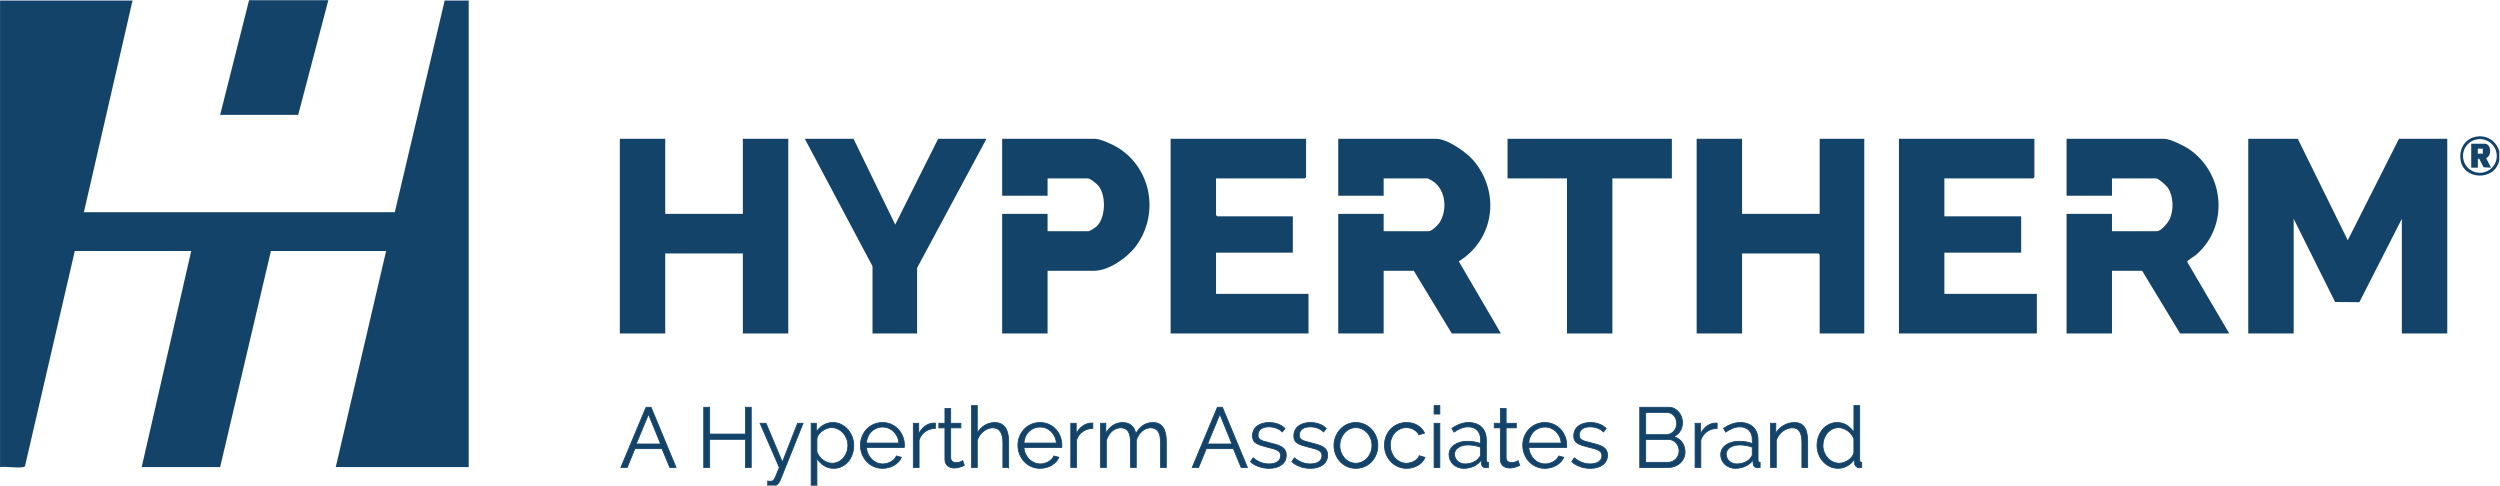
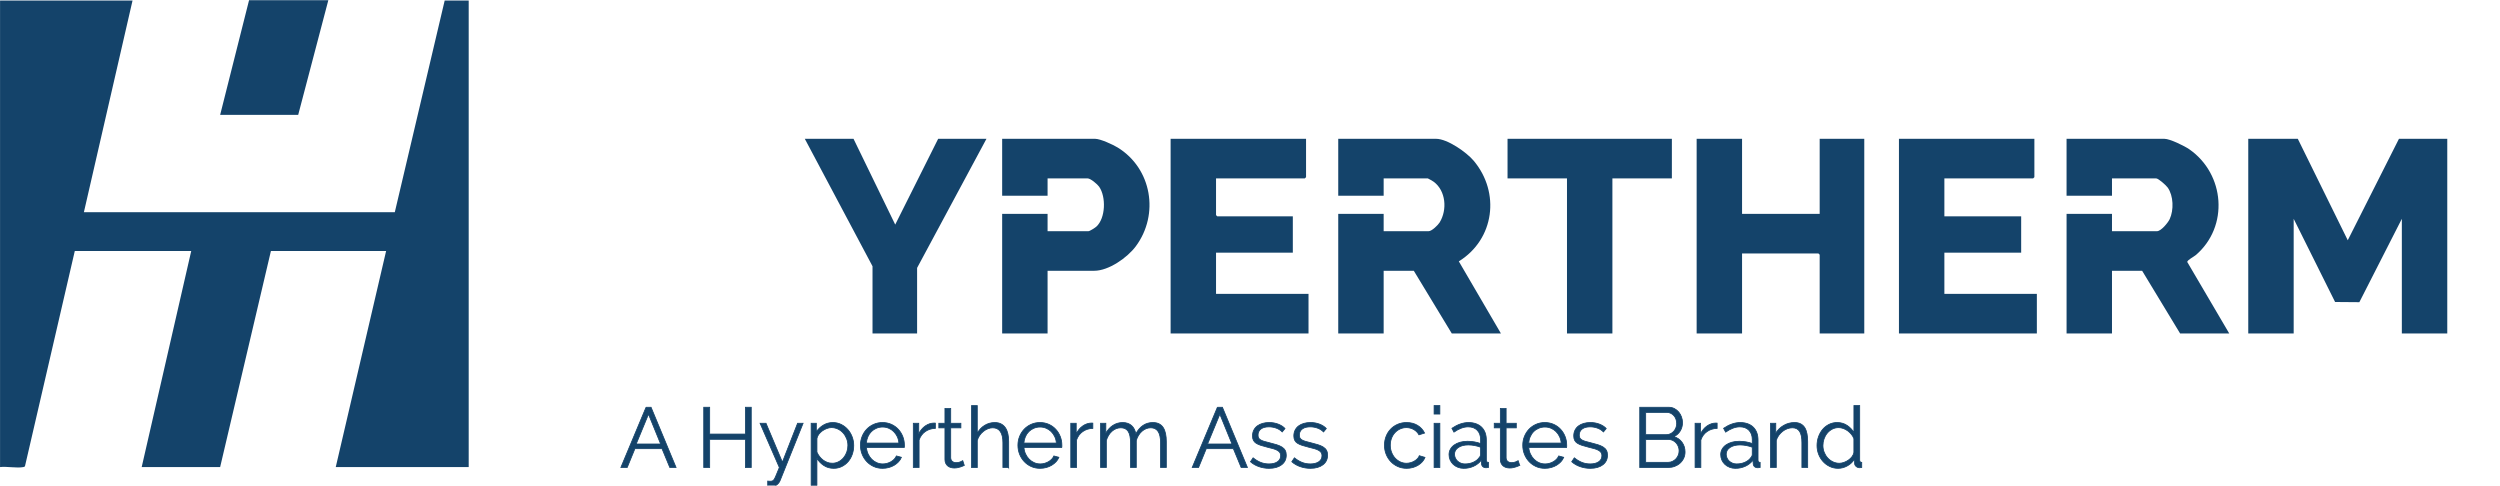
<svg xmlns="http://www.w3.org/2000/svg" width="1996" height="388" viewBox="0 0 1996 388" fill="none">
  <g clip-path="url(#clip0_97_638)">
    <path d="M-0.269 0.18H105.874L66.976 169.434H315.205L355.091 0.18H374.208V372.928H268.06L308.278 200.383H216.303L175.753 372.928H113.12L152.681 200.383H59.717L20.035 371.819C19.85 372.712 19.282 372.788 18.517 372.935C13.305 373.917 5.275 372.201 -0.275 372.935V0.18H-0.269Z" fill="#14436A" />
    <path d="M262.134 0.18L238.073 91.722H175.766L198.844 0.18H262.134Z" fill="#14436A" />
-     <path d="M1995.44 120.7V127.946C1992.06 144.914 1966.11 143.931 1964.42 126.996C1962.36 106.38 1989.58 101.946 1995.44 120.706V120.7ZM1993.41 124.508C1993.41 117.083 1987.38 111.062 1979.95 111.062C1972.52 111.062 1966.49 117.083 1966.49 124.508C1966.49 131.933 1972.52 137.954 1979.95 137.954C1987.38 137.954 1993.41 131.933 1993.41 124.508Z" fill="#14436A" />
    <path d="M1834.56 110.819L1874.45 191.829L1915.33 110.819H1953.9V266.244H1917.63V174.702L1883.71 241.265L1864.34 241.112L1831.27 174.702V266.244H1795.01V110.819H1834.56Z" fill="#14436A" />
    <path d="M1390.86 110.819V170.748H1452.83V110.819H1488.44V266.244H1452.83V203.349L1451.84 202.361H1390.86V266.244H1354.6V110.819H1390.86Z" fill="#14436A" />
    <path d="M1198.34 266.244H1159.11L1128.78 216.19H1104.71V266.244H1068.45V170.754H1104.71V184.583H1140.65C1143.15 184.583 1148.13 179.697 1149.44 177.56C1155.57 167.565 1154.48 152.307 1144.6 145.073C1144.02 144.646 1140.25 142.439 1139.99 142.439H1104.71V156.268H1068.45V110.826H1146.58C1155.57 110.826 1170.86 121.529 1176.56 128.297C1197.97 153.748 1193.16 191.07 1164.72 208.669L1198.34 266.244H1198.34Z" fill="#14436A" />
    <path d="M1042.75 110.819V141.444L1041.76 142.432H970.882V171.736L971.871 172.725H1032.19V201.704H970.882V234.631H1044.72V266.244H934.619V110.819H1042.75Z" fill="#14436A" />
    <path d="M1779.84 266.244H1740.61L1710.28 216.19H1686.21V266.244H1649.95V170.754H1686.21V184.583H1722.15C1725.39 184.583 1730.96 177.796 1732.28 174.951C1735.64 167.724 1735.37 156.319 1730.67 149.723C1729.46 148.007 1723.29 142.439 1721.48 142.439H1686.21V156.268H1649.94V110.826H1728.07C1732.49 110.826 1744.13 116.535 1748 119.233C1776.32 138.956 1779.76 180.864 1753.11 203.662C1751.63 204.931 1746.15 207.744 1746.3 209.167L1779.83 266.244H1779.84Z" fill="#14436A" />
    <path d="M1624.25 110.819V141.444L1623.26 142.432H1552.39V172.725H1613.7V201.704H1552.39V234.631H1626.23V266.244H1516.12V110.819H1624.25Z" fill="#14436A" />
-     <path d="M531.132 110.819V170.748H593.101V110.819H629.364V266.244H593.101V202.361H531.132V266.244H494.869V110.819H531.132Z" fill="#14436A" />
    <path d="M836.387 216.19V266.244H800.124V170.754H836.387V184.583H869.02C870.066 184.583 874.302 181.872 875.297 180.973C882.767 174.205 883.175 157.078 877.549 149.06C876.133 147.044 870.717 142.432 868.363 142.432H836.387V156.262H800.124V110.819H874.296C878.518 110.819 888.552 115.444 892.373 117.791C919.572 134.504 925.766 171.149 906.821 196.652C900.142 205.639 885.222 216.19 873.639 216.19H836.387Z" fill="#14436A" />
    <path d="M681.447 110.819L714.744 179.321L749.03 110.819H787.596L732.215 213.887V266.244H696.616V212.567L642.549 110.819H681.447Z" fill="#14436A" />
    <path d="M1334.82 110.819V142.432H1287.34V266.244H1251.08V142.432H1203.62V110.819H1334.82Z" fill="#14436A" />
-     <path d="M1983.9 114.774C1988.89 114.774 1989.8 124.158 1984.92 126.282L1988.84 133.866L1982.9 133.553L1979.37 126.722C1978.88 126.709 1978.37 126.722 1978.37 126.722C1978.37 128.214 1978.3 131.053 1978.3 133.872H1973.02V114.768H1983.9V114.774ZM1982.25 122.678V118.723H1978.29V122.684H1982.25V122.678Z" fill="#14436A" />
    <path d="M515.797 325.151H519.797L539.781 373.247H534.768L528.536 358.206H506.924L500.763 373.247H495.685L515.804 325.151H515.797ZM527.451 354.481L517.762 330.701L507.939 354.481H527.451Z" fill="#14436A" stroke="#14436A" stroke-width="0.638" stroke-miterlimit="10" />
    <path d="M599.799 325.151V373.247H595.123V350.756H566.604V373.247H561.865V325.151H566.604V346.558H595.123V325.151H599.799Z" fill="#14436A" stroke="#14436A" stroke-width="0.638" stroke-miterlimit="10" />
    <path d="M612.939 384.085C613.303 384.13 613.654 384.162 613.992 384.187C614.33 384.206 614.655 384.219 614.974 384.219C615.784 384.219 616.428 384.104 616.907 383.881C617.379 383.651 617.844 383.16 618.297 382.388C618.75 381.623 619.254 380.513 619.822 379.071C620.383 377.624 621.187 375.684 622.227 373.248L606.847 337.954H611.587L624.663 368.98L636.789 337.954H641.191L622.903 383.479C622.405 384.787 621.582 385.929 620.428 386.898C619.273 387.868 617.704 388.353 615.72 388.353C615.267 388.353 614.84 388.34 614.432 388.321C614.024 388.295 613.526 388.244 612.939 388.148V384.085Z" fill="#14436A" stroke="#14436A" stroke-width="0.638" stroke-miterlimit="10" />
    <path d="M665.64 373.923C662.661 373.923 660.027 373.171 657.75 371.653C655.466 370.141 653.629 368.234 652.226 365.931V387.676H647.62V337.954H651.754V344.798C653.195 342.585 655.071 340.792 657.373 339.414C659.676 338.037 662.183 337.348 664.894 337.348C667.331 337.348 669.57 337.858 671.598 338.872C673.633 339.886 675.393 341.245 676.88 342.935C678.372 344.632 679.533 346.584 680.369 348.798C681.205 351.011 681.619 353.295 681.619 355.642C681.619 358.123 681.236 360.477 680.465 362.684C679.699 364.897 678.602 366.837 677.18 368.508C675.757 370.179 674.06 371.499 672.096 372.469C670.131 373.439 667.975 373.923 665.628 373.923H665.64ZM664.358 369.86C666.253 369.86 667.981 369.452 669.538 368.642C671.094 367.832 672.427 366.754 673.537 365.427C674.641 364.094 675.489 362.582 676.076 360.885C676.663 359.188 676.956 357.441 676.956 355.636C676.956 353.741 676.618 351.936 675.942 350.214C675.266 348.498 674.341 346.986 673.167 345.672C671.994 344.364 670.603 343.325 669.002 342.553C667.401 341.787 665.672 341.398 663.822 341.398C662.649 341.398 661.418 341.634 660.129 342.113C658.841 342.585 657.648 343.222 656.538 344.007C655.428 344.798 654.484 345.723 653.693 346.782C652.902 347.841 652.417 348.963 652.239 350.137V360.975C652.781 362.237 653.47 363.411 654.305 364.496C655.141 365.58 656.091 366.518 657.15 367.309C658.209 368.1 659.351 368.718 660.569 369.171C661.788 369.624 663.051 369.847 664.365 369.847L664.358 369.86Z" fill="#14436A" stroke="#14436A" stroke-width="0.638" stroke-miterlimit="10" />
    <path d="M704.659 373.924C702.082 373.924 699.722 373.439 697.579 372.47C695.436 371.5 693.573 370.167 691.991 368.47C690.409 366.773 689.178 364.821 688.298 362.608C687.417 360.395 686.977 358.022 686.977 355.496C686.977 352.97 687.417 350.673 688.298 348.485C689.178 346.298 690.396 344.378 691.953 342.725C693.509 341.08 695.372 339.766 697.54 338.796C699.709 337.827 702.057 337.342 704.583 337.342C707.109 337.342 709.513 337.827 711.663 338.796C713.806 339.766 715.65 341.086 717.187 342.757C718.724 344.429 719.917 346.349 720.778 348.517C721.633 350.686 722.067 352.989 722.067 355.426V356.51C722.067 356.874 722.041 357.122 721.997 357.256H691.787C691.921 359.151 692.361 360.905 693.107 362.506C693.854 364.107 694.81 365.498 695.984 366.671C697.158 367.845 698.504 368.764 700.015 369.414C701.527 370.071 703.141 370.396 704.857 370.396C705.986 370.396 707.115 370.237 708.244 369.924C709.373 369.612 710.413 369.178 711.363 368.636C712.314 368.094 713.168 367.43 713.94 366.639C714.706 365.848 715.293 364.981 715.701 364.03L719.7 365.115C719.158 366.423 718.393 367.609 717.397 368.674C716.402 369.733 715.254 370.664 713.94 371.449C712.633 372.24 711.185 372.852 709.603 373.28C708.021 373.707 706.375 373.924 704.659 373.924ZM717.665 353.742C717.531 351.847 717.091 350.118 716.345 348.562C715.599 347.006 714.655 345.66 713.5 344.531C712.346 343.402 711.019 342.521 709.501 341.89C707.989 341.258 706.375 340.939 704.659 340.939C702.943 340.939 701.317 341.258 699.779 341.89C698.242 342.521 696.903 343.402 695.748 344.531C694.594 345.66 693.669 347.012 692.973 348.594C692.272 350.176 691.857 351.892 691.723 353.742H717.665Z" fill="#14436A" stroke="#14436A" stroke-width="0.638" stroke-miterlimit="10" />
    <path d="M746.797 342.017C743.678 342.107 740.973 342.968 738.67 344.594C736.368 346.221 734.741 348.454 733.791 351.298V373.248H729.185V337.954H733.523V346.419C734.831 343.708 736.591 341.584 738.804 340.053C741.018 338.515 743.391 337.75 745.917 337.75C746.28 337.75 746.574 337.776 746.797 337.82V342.017Z" fill="#14436A" stroke="#14436A" stroke-width="0.638" stroke-miterlimit="10" />
    <path d="M769.894 371.557C769.626 371.691 769.224 371.876 768.708 372.099C768.191 372.323 767.591 372.552 766.915 372.776C766.239 372.999 765.467 373.203 764.613 373.388C763.751 373.567 762.852 373.656 761.902 373.656C760.951 373.656 759.963 373.522 759.057 373.248C758.151 372.98 757.36 372.559 756.684 371.997C756.008 371.436 755.466 370.722 755.057 369.861C754.649 369.006 754.445 368.011 754.445 366.882V341.615H749.565V337.96H754.445V326.039H759.05V337.96H767.177V341.615H759.05V365.593C759.14 366.901 759.605 367.864 760.441 368.47C761.277 369.082 762.233 369.382 763.318 369.382C764.625 369.382 765.78 369.165 766.775 368.738C767.77 368.311 768.402 368.004 768.669 367.826L769.888 371.551L769.894 371.557Z" fill="#14436A" stroke="#14436A" stroke-width="0.638" stroke-miterlimit="10" />
    <path d="M805.322 373.247H800.717V353.537C800.717 349.518 800.028 346.514 798.65 344.53C797.272 342.546 795.25 341.551 792.59 341.551C791.282 341.551 789.981 341.813 788.693 342.33C787.404 342.846 786.199 343.561 785.07 344.466C783.941 345.372 782.958 346.431 782.123 347.649C781.287 348.868 780.668 350.201 780.26 351.649V373.26H775.655V323.806H780.26V345.959C781.657 343.293 783.602 341.194 786.084 339.657C788.565 338.12 791.257 337.354 794.147 337.354C796.181 337.354 797.897 337.724 799.294 338.47C800.691 339.217 801.846 340.256 802.751 341.59C803.657 342.923 804.308 344.524 804.716 346.399C805.124 348.275 805.328 350.341 805.328 352.599V373.26L805.322 373.247Z" fill="#14436A" stroke="#14436A" stroke-width="0.638" stroke-miterlimit="10" />
    <path d="M830.39 373.924C827.813 373.924 825.453 373.439 823.31 372.47C821.167 371.5 819.304 370.167 817.722 368.47C816.14 366.773 814.909 364.821 814.029 362.608C813.149 360.395 812.708 358.022 812.708 355.496C812.708 352.97 813.149 350.673 814.029 348.485C814.909 346.298 816.128 344.378 817.684 342.725C819.24 341.08 821.103 339.766 823.272 338.796C825.44 337.827 827.788 337.342 830.314 337.342C832.84 337.342 835.245 337.827 837.394 338.796C839.537 339.766 841.381 341.086 842.918 342.757C844.455 344.429 845.648 346.349 846.509 348.517C847.364 350.686 847.798 352.989 847.798 355.426V356.51C847.798 356.874 847.772 357.122 847.728 357.256H817.518C817.652 359.151 818.092 360.905 818.838 362.506C819.585 364.107 820.542 365.498 821.715 366.671C822.889 367.845 824.235 368.764 825.747 369.414C827.258 370.071 828.872 370.396 830.588 370.396C831.717 370.396 832.846 370.237 833.975 369.924C835.104 369.612 836.144 369.178 837.094 368.636C838.045 368.094 838.9 367.43 839.671 366.639C840.437 365.848 841.024 364.981 841.432 364.03L845.431 365.115C844.889 366.423 844.124 367.609 843.129 368.674C842.134 369.733 840.985 370.664 839.671 371.449C838.364 372.24 836.916 372.852 835.334 373.28C833.752 373.707 832.106 373.924 830.39 373.924ZM843.397 353.742C843.263 351.847 842.823 350.118 842.076 348.562C841.33 347.006 840.386 345.66 839.231 344.531C838.077 343.402 836.75 342.521 835.232 341.89C833.72 341.258 832.106 340.939 830.39 340.939C828.674 340.939 827.048 341.258 825.511 341.89C823.973 342.521 822.634 343.402 821.479 344.531C820.325 345.66 819.4 347.012 818.705 348.594C818.003 350.176 817.588 351.892 817.454 353.742H843.397Z" fill="#14436A" stroke="#14436A" stroke-width="0.638" stroke-miterlimit="10" />
    <path d="M872.522 342.017C869.403 342.107 866.698 342.968 864.396 344.594C862.093 346.221 860.466 348.454 859.516 351.298V373.248H854.91V337.954H859.248V346.419C860.556 343.708 862.316 341.584 864.53 340.053C866.743 338.515 869.116 337.75 871.642 337.75C872.005 337.75 872.299 337.776 872.522 337.82V342.017Z" fill="#14436A" stroke="#14436A" stroke-width="0.638" stroke-miterlimit="10" />
    <path d="M931.187 373.248H926.582V353.537C926.582 349.43 925.925 346.4 924.617 344.46C923.31 342.521 921.364 341.545 918.794 341.545C917.441 341.545 916.159 341.794 914.966 342.292C913.767 342.789 912.664 343.491 911.649 344.39C910.635 345.296 909.742 346.368 908.977 347.605C908.211 348.849 907.624 350.214 907.216 351.707V373.248H902.611V353.537C902.611 349.34 901.979 346.291 900.716 344.39C899.453 342.496 897.508 341.545 894.892 341.545C892.277 341.545 889.853 342.47 887.78 344.32C885.701 346.17 884.214 348.613 883.309 351.637V373.248H878.703V337.954H882.9V345.947C884.342 343.236 886.243 341.124 888.59 339.613C890.938 338.101 893.534 337.342 896.379 337.342C899.224 337.342 901.743 338.177 903.523 339.849C905.309 341.52 906.4 343.708 906.808 346.419C910.106 340.365 914.641 337.342 920.427 337.342C922.41 337.342 924.094 337.705 925.472 338.426C926.85 339.147 927.953 340.174 928.789 341.507C929.625 342.84 930.237 344.441 930.62 346.317C931.002 348.192 931.194 350.278 931.194 352.581V373.241L931.187 373.248Z" fill="#14436A" stroke="#14436A" stroke-width="0.638" stroke-miterlimit="10" />
    <path d="M971.967 325.151H975.966L995.951 373.247H990.937L984.705 358.206H963.094L956.932 373.247H951.855L971.973 325.151H971.967ZM983.621 354.481L973.932 330.701L964.108 354.481H983.621Z" fill="#14436A" stroke="#14436A" stroke-width="0.638" stroke-miterlimit="10" />
    <path d="M1013.22 373.924C1010.46 373.924 1007.78 373.471 1005.16 372.572C1002.53 371.666 1000.28 370.358 998.381 368.642L1000.48 365.523C1002.46 367.15 1004.49 368.368 1006.54 369.178C1008.59 369.988 1010.79 370.396 1013.14 370.396C1015.99 370.396 1018.26 369.822 1019.95 368.668C1021.64 367.513 1022.49 365.88 1022.49 363.756C1022.49 362.761 1022.26 361.938 1021.81 361.281C1021.36 360.624 1020.69 360.05 1019.81 359.553C1018.93 359.055 1017.82 358.615 1016.5 358.232C1015.16 357.849 1013.62 357.454 1011.86 357.046C1009.82 356.548 1008.06 356.051 1006.58 355.553C1005.09 355.056 1003.85 354.494 1002.88 353.863C1001.91 353.231 1001.19 352.453 1000.72 351.528C1000.24 350.603 1000 349.442 1000 348.039C1000 346.278 1000.35 344.722 1001.05 343.363C1001.76 342.011 1002.7 340.888 1003.9 340.008C1005.1 339.128 1006.49 338.464 1008.1 338.012C1009.7 337.559 1011.41 337.335 1013.21 337.335C1015.92 337.335 1018.38 337.776 1020.6 338.656C1022.81 339.536 1024.6 340.697 1025.95 342.145L1023.72 344.856C1022.41 343.504 1020.82 342.483 1018.94 341.807C1017.06 341.131 1015.11 340.793 1013.08 340.793C1011.86 340.793 1010.73 340.92 1009.69 341.163C1008.65 341.411 1007.74 341.807 1006.95 342.349C1006.16 342.891 1005.54 343.58 1005.09 344.416C1004.63 345.251 1004.41 346.234 1004.41 347.363C1004.41 348.313 1004.57 349.079 1004.88 349.666C1005.19 350.252 1005.72 350.763 1006.44 351.19C1007.16 351.617 1008.08 352 1009.18 352.345C1010.28 352.683 1011.63 353.034 1013.21 353.397C1015.47 353.939 1017.45 354.482 1019.18 355.024C1020.89 355.566 1022.33 356.197 1023.48 356.918C1024.63 357.639 1025.5 358.519 1026.08 359.559C1026.67 360.599 1026.96 361.862 1026.96 363.354C1026.96 366.608 1025.72 369.178 1023.24 371.079C1020.76 372.974 1017.42 373.924 1013.21 373.924H1013.22Z" fill="#14436A" stroke="#14436A" stroke-width="0.638" stroke-miterlimit="10" />
    <path d="M1046.21 373.924C1043.45 373.924 1040.77 373.471 1038.15 372.572C1035.52 371.666 1033.27 370.358 1031.37 368.642L1033.47 365.523C1035.45 367.15 1037.48 368.368 1039.53 369.178C1041.58 369.988 1043.78 370.396 1046.13 370.396C1048.98 370.396 1051.25 369.822 1052.94 368.668C1054.63 367.513 1055.48 365.88 1055.48 363.756C1055.48 362.761 1055.25 361.938 1054.8 361.281C1054.35 360.624 1053.68 360.05 1052.8 359.553C1051.92 359.055 1050.81 358.615 1049.49 358.232C1048.15 357.849 1046.61 357.454 1044.85 357.046C1042.82 356.548 1041.05 356.051 1039.57 355.553C1038.08 355.056 1036.84 354.494 1035.88 353.863C1034.91 353.231 1034.18 352.453 1033.71 351.528C1033.23 350.603 1032.99 349.442 1032.99 348.039C1032.99 346.278 1033.34 344.722 1034.04 343.363C1034.75 342.011 1035.69 340.888 1036.89 340.008C1038.09 339.128 1039.49 338.464 1041.09 338.012C1042.69 337.559 1044.4 337.335 1046.2 337.335C1048.91 337.335 1051.38 337.776 1053.59 338.656C1055.8 339.536 1057.59 340.697 1058.94 342.145L1056.71 344.856C1055.4 343.504 1053.81 342.483 1051.93 341.807C1050.06 341.131 1048.1 340.793 1046.07 340.793C1044.85 340.793 1043.72 340.92 1042.68 341.163C1041.64 341.411 1040.73 341.807 1039.94 342.349C1039.15 342.891 1038.53 343.58 1038.08 344.416C1037.62 345.251 1037.4 346.234 1037.4 347.363C1037.4 348.313 1037.56 349.079 1037.87 349.666C1038.18 350.252 1038.71 350.763 1039.43 351.19C1040.15 351.617 1041.07 352 1042.17 352.345C1043.27 352.683 1044.62 353.034 1046.2 353.397C1048.46 353.939 1050.44 354.482 1052.17 355.024C1053.88 355.566 1055.32 356.197 1056.47 356.918C1057.62 357.639 1058.49 358.519 1059.07 359.559C1059.66 360.599 1059.95 361.862 1059.95 363.354C1059.95 366.608 1058.71 369.178 1056.23 371.079C1053.75 372.974 1050.41 373.924 1046.2 373.924H1046.21Z" fill="#14436A" stroke="#14436A" stroke-width="0.638" stroke-miterlimit="10" />
-     <path d="M1082.52 373.923C1079.95 373.923 1077.6 373.439 1075.48 372.469C1073.36 371.499 1071.52 370.179 1069.96 368.508C1068.4 366.837 1067.19 364.897 1066.33 362.684C1065.47 360.471 1065.05 358.142 1065.05 355.706C1065.05 353.269 1065.49 350.871 1066.37 348.664C1067.25 346.45 1068.46 344.511 1070.02 342.84C1071.58 341.169 1073.42 339.835 1075.54 338.84C1077.67 337.845 1079.99 337.348 1082.52 337.348C1085.06 337.348 1087.39 337.845 1089.53 338.84C1091.68 339.835 1093.53 341.169 1095.09 342.84C1096.65 344.511 1097.86 346.456 1098.74 348.664C1099.62 350.877 1100.06 353.224 1100.06 355.706C1100.06 358.187 1099.64 360.471 1098.78 362.684C1097.91 364.897 1096.71 366.837 1095.15 368.508C1093.6 370.179 1091.74 371.499 1089.6 372.469C1087.45 373.439 1085.09 373.923 1082.52 373.923H1082.52ZM1069.71 355.769C1069.71 357.76 1070.05 359.597 1070.73 361.293C1071.4 362.984 1072.32 364.476 1073.47 365.765C1074.63 367.053 1075.98 368.055 1077.53 368.782C1079.09 369.503 1080.75 369.866 1082.52 369.866C1084.28 369.866 1085.94 369.497 1087.5 368.75C1089.06 368.004 1090.42 366.99 1091.59 365.701C1092.77 364.413 1093.69 362.914 1094.37 361.198C1095.04 359.482 1095.38 357.632 1095.38 355.642C1095.38 353.652 1095.04 351.859 1094.37 350.118C1093.69 348.383 1092.77 346.865 1091.59 345.576C1090.42 344.288 1089.05 343.274 1087.5 342.527C1085.94 341.781 1084.28 341.411 1082.52 341.411C1080.75 341.411 1079.1 341.781 1077.57 342.527C1076.04 343.274 1074.68 344.3 1073.51 345.608C1072.34 346.916 1071.41 348.44 1070.74 350.182C1070.06 351.923 1069.72 353.786 1069.72 355.769H1069.71Z" fill="#14436A" stroke="#14436A" stroke-width="0.638" stroke-miterlimit="10" />
    <path d="M1105.35 355.502C1105.35 353.02 1105.77 350.666 1106.63 348.459C1107.49 346.246 1108.7 344.32 1110.26 342.668C1111.81 341.022 1113.68 339.721 1115.85 338.77C1118.01 337.82 1120.41 337.348 1123.03 337.348C1126.37 337.348 1129.29 338.107 1131.77 339.618C1134.25 341.13 1136.12 343.178 1137.39 345.748L1132.92 347.171C1131.92 345.366 1130.53 343.956 1128.75 342.935C1126.96 341.921 1124.99 341.411 1122.82 341.411C1121.02 341.411 1119.33 341.775 1117.78 342.495C1116.22 343.216 1114.86 344.198 1113.72 345.442C1112.56 346.686 1111.66 348.166 1111 349.882C1110.35 351.598 1110.02 353.473 1110.02 355.502C1110.02 357.53 1110.36 359.361 1111.04 361.121C1111.71 362.882 1112.64 364.406 1113.81 365.695C1114.98 366.983 1116.35 367.998 1117.91 368.744C1119.48 369.49 1121.13 369.86 1122.89 369.86C1124.02 369.86 1125.14 369.701 1126.25 369.388C1127.35 369.076 1128.39 368.635 1129.33 368.068C1130.28 367.506 1131.09 366.862 1131.77 366.135C1132.44 365.414 1132.92 364.642 1133.19 363.832L1137.73 365.185C1137.23 366.447 1136.51 367.615 1135.56 368.674C1134.61 369.733 1133.5 370.664 1132.21 371.448C1130.92 372.239 1129.5 372.852 1127.94 373.279C1126.38 373.707 1124.77 373.923 1123.1 373.923C1120.52 373.923 1118.15 373.439 1115.99 372.469C1113.82 371.499 1111.94 370.166 1110.37 368.47C1108.78 366.773 1107.55 364.821 1106.67 362.608C1105.79 360.394 1105.35 358.021 1105.35 355.495L1105.35 355.502Z" fill="#14436A" stroke="#14436A" stroke-width="0.638" stroke-miterlimit="10" />
    <path d="M1144.98 330.574V323.799H1149.58V330.574H1144.98ZM1144.98 373.247V337.954H1149.58V373.247H1144.98Z" fill="#14436A" stroke="#14436A" stroke-width="0.638" stroke-miterlimit="10" />
    <path d="M1168.62 373.923C1166.95 373.923 1165.4 373.643 1163.98 373.075C1162.56 372.514 1161.31 371.729 1160.25 370.74C1159.2 369.745 1158.37 368.584 1157.78 367.251C1157.19 365.918 1156.9 364.483 1156.9 362.952C1156.9 361.421 1157.26 359.992 1157.98 358.685C1158.7 357.377 1159.72 356.248 1161.03 355.297C1162.34 354.347 1163.9 353.613 1165.71 353.097C1167.51 352.58 1169.5 352.319 1171.67 352.319C1173.48 352.319 1175.31 352.478 1177.16 352.791C1179.01 353.11 1180.66 353.556 1182.1 354.143V350.96C1182.1 347.841 1181.22 345.372 1179.46 343.541C1177.7 341.711 1175.26 340.799 1172.14 340.799C1170.34 340.799 1168.49 341.162 1166.59 341.883C1164.69 342.604 1162.77 343.643 1160.83 345.002L1159.2 341.953C1163.76 338.885 1168.19 337.348 1172.48 337.348C1176.76 337.348 1180.38 338.592 1182.91 341.073C1185.43 343.554 1186.7 346.992 1186.7 351.368V367.289C1186.7 368.552 1187.26 369.184 1188.39 369.184V373.247C1187.63 373.381 1187.04 373.451 1186.63 373.451C1185.46 373.451 1184.54 373.158 1183.89 372.571C1183.23 371.984 1182.88 371.174 1182.84 370.134L1182.7 367.36C1181.07 369.484 1179.03 371.11 1176.57 372.239C1174.11 373.368 1171.46 373.936 1168.61 373.936L1168.62 373.923ZM1169.7 370.402C1172.09 370.402 1174.29 369.949 1176.3 369.05C1178.31 368.144 1179.84 366.951 1180.88 365.459C1181.29 365.051 1181.59 364.61 1181.79 364.138C1181.99 363.666 1182.1 363.226 1182.1 362.818V357.058C1180.56 356.471 1178.97 356.018 1177.32 355.706C1175.67 355.393 1173.99 355.234 1172.27 355.234C1169.02 355.234 1166.38 355.91 1164.34 357.268C1162.31 358.621 1161.29 360.407 1161.29 362.62C1161.29 363.705 1161.51 364.719 1161.94 365.669C1162.37 366.62 1162.95 367.443 1163.7 368.144C1164.45 368.846 1165.34 369.394 1166.37 369.803C1167.41 370.211 1168.51 370.415 1169.69 370.415L1169.7 370.402Z" fill="#14436A" stroke="#14436A" stroke-width="0.638" stroke-miterlimit="10" />
    <path d="M1213.33 371.557C1213.06 371.691 1212.66 371.876 1212.14 372.099C1211.62 372.323 1211.02 372.552 1210.35 372.776C1209.67 372.999 1208.9 373.203 1208.04 373.388C1207.18 373.567 1206.28 373.656 1205.33 373.656C1204.38 373.656 1203.39 373.522 1202.49 373.248C1201.58 372.98 1200.8 372.559 1200.11 371.997C1199.44 371.436 1198.9 370.722 1198.49 369.861C1198.08 369.006 1197.88 368.011 1197.88 366.882V341.615H1193V337.96H1197.88V326.039H1202.48V337.96H1210.61V341.615H1202.48V365.593C1202.57 366.901 1203.04 367.864 1203.87 368.47C1204.71 369.082 1205.66 369.382 1206.75 369.382C1208.06 369.382 1209.21 369.165 1210.21 368.738C1211.2 368.311 1211.83 368.004 1212.1 367.826L1213.32 371.551L1213.33 371.557Z" fill="#14436A" stroke="#14436A" stroke-width="0.638" stroke-miterlimit="10" />
    <path d="M1233.45 373.924C1230.87 373.924 1228.51 373.439 1226.37 372.47C1224.23 371.5 1222.36 370.167 1220.78 368.47C1219.2 366.773 1217.97 364.821 1217.09 362.608C1216.21 360.395 1215.77 358.022 1215.77 355.496C1215.77 352.97 1216.21 350.673 1217.09 348.485C1217.97 346.298 1219.19 344.378 1220.74 342.725C1222.3 341.08 1224.16 339.766 1226.33 338.796C1228.5 337.827 1230.85 337.342 1233.37 337.342C1235.9 337.342 1238.3 337.827 1240.45 338.796C1242.6 339.766 1244.44 341.086 1245.98 342.757C1247.52 344.429 1248.71 346.349 1249.57 348.517C1250.42 350.686 1250.86 352.989 1250.86 355.426V356.51C1250.86 356.874 1250.83 357.122 1250.79 357.256H1220.58C1220.71 359.151 1221.15 360.905 1221.9 362.506C1222.64 364.107 1223.6 365.498 1224.78 366.671C1225.95 367.845 1227.29 368.764 1228.81 369.414C1230.32 370.071 1231.93 370.396 1233.65 370.396C1234.78 370.396 1235.91 370.237 1237.04 369.924C1238.16 369.612 1239.2 369.178 1240.15 368.636C1241.1 368.094 1241.96 367.43 1242.73 366.639C1243.5 365.848 1244.08 364.981 1244.49 364.03L1248.49 365.115C1247.95 366.423 1247.18 367.609 1246.19 368.674C1245.19 369.733 1244.05 370.664 1242.73 371.449C1241.42 372.24 1239.98 372.852 1238.39 373.28C1236.81 373.707 1235.17 373.924 1233.45 373.924ZM1246.46 353.742C1246.32 351.847 1245.88 350.118 1245.14 348.562C1244.39 347.006 1243.45 345.66 1242.29 344.531C1241.14 343.402 1239.81 342.521 1238.29 341.89C1236.78 341.258 1235.17 340.939 1233.45 340.939C1231.73 340.939 1230.11 341.258 1228.57 341.89C1227.03 342.521 1225.69 343.402 1224.54 344.531C1223.38 345.66 1222.46 347.012 1221.76 348.594C1221.06 350.176 1220.65 351.892 1220.51 353.742H1246.46Z" fill="#14436A" stroke="#14436A" stroke-width="0.638" stroke-miterlimit="10" />
    <path d="M1269.69 373.924C1266.93 373.924 1264.25 373.471 1261.63 372.572C1259 371.666 1256.75 370.358 1254.85 368.642L1256.95 365.523C1258.93 367.15 1260.96 368.368 1263.01 369.178C1265.06 369.988 1267.26 370.396 1269.61 370.396C1272.46 370.396 1274.73 369.822 1276.42 368.668C1278.11 367.513 1278.96 365.88 1278.96 363.756C1278.96 362.761 1278.73 361.938 1278.28 361.281C1277.83 360.624 1277.16 360.05 1276.28 359.553C1275.4 359.055 1274.29 358.615 1272.97 358.232C1271.63 357.849 1270.09 357.454 1268.33 357.046C1266.29 356.548 1264.53 356.051 1263.05 355.553C1261.56 355.056 1260.32 354.494 1259.35 353.863C1258.38 353.231 1257.66 352.453 1257.19 351.528C1256.71 350.603 1256.47 349.442 1256.47 348.039C1256.47 346.278 1256.82 344.722 1257.52 343.363C1258.23 342.011 1259.17 340.888 1260.37 340.008C1261.56 339.128 1262.96 338.464 1264.57 338.012C1266.17 337.559 1267.88 337.335 1269.68 337.335C1272.39 337.335 1274.85 337.776 1277.07 338.656C1279.28 339.536 1281.07 340.697 1282.42 342.145L1280.19 344.856C1278.88 343.504 1277.29 342.483 1275.41 341.807C1273.53 341.131 1271.58 340.793 1269.55 340.793C1268.33 340.793 1267.2 340.92 1266.16 341.163C1265.12 341.411 1264.21 341.807 1263.42 342.349C1262.63 342.891 1262.01 343.58 1261.56 344.416C1261.1 345.251 1260.88 346.234 1260.88 347.363C1260.88 348.313 1261.04 349.079 1261.35 349.666C1261.66 350.252 1262.19 350.763 1262.91 351.19C1263.63 351.617 1264.55 352 1265.65 352.345C1266.75 352.683 1268.1 353.034 1269.68 353.397C1271.94 353.939 1273.92 354.482 1275.65 355.024C1277.36 355.566 1278.8 356.197 1279.95 356.918C1281.1 357.639 1281.97 358.519 1282.55 359.559C1283.14 360.599 1283.43 361.862 1283.43 363.354C1283.43 366.608 1282.19 369.178 1279.71 371.079C1277.23 372.974 1273.89 373.924 1269.68 373.924H1269.69Z" fill="#14436A" stroke="#14436A" stroke-width="0.638" stroke-miterlimit="10" />
    <path d="M1345.35 360.854C1345.35 362.659 1344.99 364.317 1344.27 365.835C1343.55 367.347 1342.57 368.661 1341.35 369.765C1340.14 370.875 1338.71 371.729 1337.09 372.342C1335.46 372.954 1333.72 373.254 1331.87 373.254H1309.17V325.158H1332.34C1334.01 325.158 1335.52 325.522 1336.88 326.243C1338.23 326.963 1339.39 327.901 1340.34 329.056C1341.29 330.21 1342.02 331.518 1342.54 332.985C1343.06 334.452 1343.32 335.932 1343.32 337.425C1343.32 339.861 1342.71 342.087 1341.49 344.097C1340.27 346.106 1338.57 347.611 1336.4 348.6C1339.16 349.41 1341.33 350.928 1342.94 353.142C1344.54 355.355 1345.35 357.932 1345.35 360.866L1345.35 360.854ZM1313.92 329.285V347.031H1330.45C1331.63 347.031 1332.72 346.782 1333.74 346.285C1334.75 345.787 1335.63 345.13 1336.35 344.32C1337.07 343.51 1337.63 342.572 1338.04 341.507C1338.45 340.448 1338.66 339.332 1338.66 338.152C1338.66 336.972 1338.46 335.779 1338.08 334.694C1337.7 333.61 1337.16 332.672 1336.45 331.881C1335.75 331.09 1334.93 330.459 1333.98 329.987C1333.03 329.515 1331.99 329.273 1330.86 329.273H1313.92V329.285ZM1340.61 360.037C1340.61 358.863 1340.41 357.722 1340 356.618C1339.59 355.515 1339.02 354.539 1338.27 353.703C1337.53 352.867 1336.65 352.191 1335.63 351.668C1334.62 351.152 1333.52 350.89 1332.35 350.89H1313.92V369.114H1331.87C1333.09 369.114 1334.23 368.865 1335.29 368.368C1336.35 367.87 1337.27 367.207 1338.06 366.371C1338.85 365.536 1339.47 364.566 1339.92 363.456C1340.38 362.353 1340.6 361.211 1340.6 360.037H1340.61Z" fill="#14436A" stroke="#14436A" stroke-width="0.638" stroke-miterlimit="10" />
    <path d="M1370.96 342.017C1367.84 342.107 1365.14 342.968 1362.84 344.594C1360.53 346.221 1358.91 348.454 1357.96 351.298V373.248H1353.35V337.954H1357.69V346.419C1359 343.708 1360.76 341.584 1362.97 340.053C1365.18 338.515 1367.56 337.75 1370.08 337.75C1370.45 337.75 1370.74 337.776 1370.96 337.82V342.017Z" fill="#14436A" stroke="#14436A" stroke-width="0.638" stroke-miterlimit="10" />
    <path d="M1385.53 373.923C1383.85 373.923 1382.31 373.643 1380.89 373.075C1379.47 372.514 1378.22 371.729 1377.16 370.74C1376.1 369.745 1375.28 368.584 1374.69 367.251C1374.1 365.918 1373.81 364.483 1373.81 362.952C1373.81 361.421 1374.17 359.992 1374.89 358.685C1375.61 357.377 1376.63 356.248 1377.94 355.297C1379.25 354.347 1380.81 353.613 1382.62 353.097C1384.42 352.58 1386.41 352.319 1388.58 352.319C1390.39 352.319 1392.22 352.478 1394.07 352.791C1395.92 353.11 1397.57 353.556 1399.01 354.143V350.96C1399.01 347.841 1398.13 345.372 1396.37 343.541C1394.61 341.711 1392.17 340.799 1389.05 340.799C1387.25 340.799 1385.4 341.162 1383.5 341.883C1381.6 342.604 1379.68 343.643 1377.74 345.002L1376.11 341.953C1380.67 338.885 1385.1 337.348 1389.39 337.348C1393.67 337.348 1397.29 338.592 1399.81 341.073C1402.34 343.554 1403.61 346.992 1403.61 351.368V367.289C1403.61 368.552 1404.17 369.184 1405.3 369.184V373.247C1404.53 373.381 1403.95 373.451 1403.54 373.451C1402.37 373.451 1401.45 373.158 1400.8 372.571C1400.14 371.984 1399.79 371.174 1399.74 370.134L1399.61 367.36C1397.98 369.484 1395.94 371.11 1393.48 372.239C1391.02 373.368 1388.36 373.936 1385.52 373.936L1385.53 373.923ZM1386.61 370.402C1389 370.402 1391.2 369.949 1393.21 369.05C1395.22 368.144 1396.75 366.951 1397.79 365.459C1398.19 365.051 1398.5 364.61 1398.7 364.138C1398.9 363.666 1399 363.226 1399 362.818V357.058C1397.47 356.471 1395.88 356.018 1394.23 355.706C1392.57 355.393 1390.9 355.234 1389.18 355.234C1385.93 355.234 1383.29 355.91 1381.25 357.268C1379.22 358.621 1378.2 360.407 1378.2 362.62C1378.2 363.705 1378.42 364.719 1378.85 365.669C1379.27 366.62 1379.86 367.443 1380.61 368.144C1381.35 368.846 1382.25 369.394 1383.28 369.803C1384.32 370.211 1385.42 370.415 1386.6 370.415L1386.61 370.402Z" fill="#14436A" stroke="#14436A" stroke-width="0.638" stroke-miterlimit="10" />
    <path d="M1443.24 373.248H1438.64V353.537C1438.64 349.34 1438.02 346.291 1436.77 344.39C1435.53 342.496 1433.62 341.545 1431.05 341.545C1429.7 341.545 1428.34 341.794 1426.99 342.292C1425.64 342.789 1424.38 343.491 1423.23 344.39C1422.08 345.296 1421.05 346.368 1420.15 347.605C1419.24 348.849 1418.59 350.189 1418.19 351.637V373.248H1413.58V337.954H1417.78V345.947C1419.23 343.37 1421.29 341.297 1423.98 339.715C1426.66 338.133 1429.59 337.342 1432.75 337.342C1434.69 337.342 1436.34 337.705 1437.69 338.426C1439.04 339.147 1440.13 340.168 1440.94 341.475C1441.75 342.783 1442.34 344.39 1442.71 346.285C1443.07 348.179 1443.25 350.284 1443.25 352.587V373.248H1443.24Z" fill="#14436A" stroke="#14436A" stroke-width="0.638" stroke-miterlimit="10" />
    <path d="M1467.56 373.924C1465.13 373.924 1462.87 373.413 1460.79 372.399C1458.71 371.385 1456.93 370.039 1455.44 368.368C1453.94 366.696 1452.78 364.764 1451.95 362.576C1451.11 360.388 1450.7 358.091 1450.7 355.699C1450.7 353.307 1451.11 350.858 1451.92 348.619C1452.73 346.386 1453.85 344.428 1455.27 342.757C1456.69 341.086 1458.39 339.765 1460.36 338.796C1462.32 337.826 1464.48 337.341 1466.82 337.341C1469.8 337.341 1472.44 338.12 1474.75 339.676C1477.05 341.232 1478.86 343.121 1480.17 345.334V323.793H1484.78V367.283C1484.78 368.546 1485.32 369.178 1486.41 369.178V373.241C1485.73 373.375 1485.19 373.445 1484.78 373.445C1483.69 373.445 1482.74 373.094 1481.93 372.393C1481.12 371.691 1480.72 370.849 1480.72 369.854V366.397C1479.31 368.699 1477.42 370.53 1475.03 371.882C1472.63 373.235 1470.15 373.917 1467.58 373.917L1467.56 373.924ZM1468.58 369.86C1469.71 369.86 1470.91 369.637 1472.2 369.184C1473.49 368.731 1474.69 368.112 1475.82 367.322C1476.95 366.531 1477.91 365.606 1478.7 364.547C1479.49 363.488 1479.98 362.346 1480.15 361.128V350.22C1479.7 349.002 1479.04 347.86 1478.19 346.801C1477.33 345.742 1476.35 344.805 1475.24 343.988C1474.13 343.178 1472.95 342.546 1471.68 342.094C1470.42 341.641 1469.18 341.417 1467.96 341.417C1466.06 341.417 1464.34 341.826 1462.81 342.636C1461.27 343.446 1459.95 344.524 1458.85 345.851C1457.74 347.184 1456.9 348.708 1456.31 350.424C1455.72 352.14 1455.43 353.901 1455.43 355.706C1455.43 357.6 1455.77 359.412 1456.44 361.128C1457.12 362.844 1458.05 364.343 1459.22 365.631C1460.39 366.92 1461.78 367.947 1463.38 368.712C1464.99 369.478 1466.71 369.867 1468.56 369.867L1468.58 369.86Z" fill="#14436A" stroke="#14436A" stroke-width="0.638" stroke-miterlimit="10" />
  </g>
  <defs>
    <clipPath id="clip0_97_638">
      <rect width="1995.27" height="387.19" fill="white" transform="translate(0.037 0.435)" />
    </clipPath>
  </defs>
</svg>